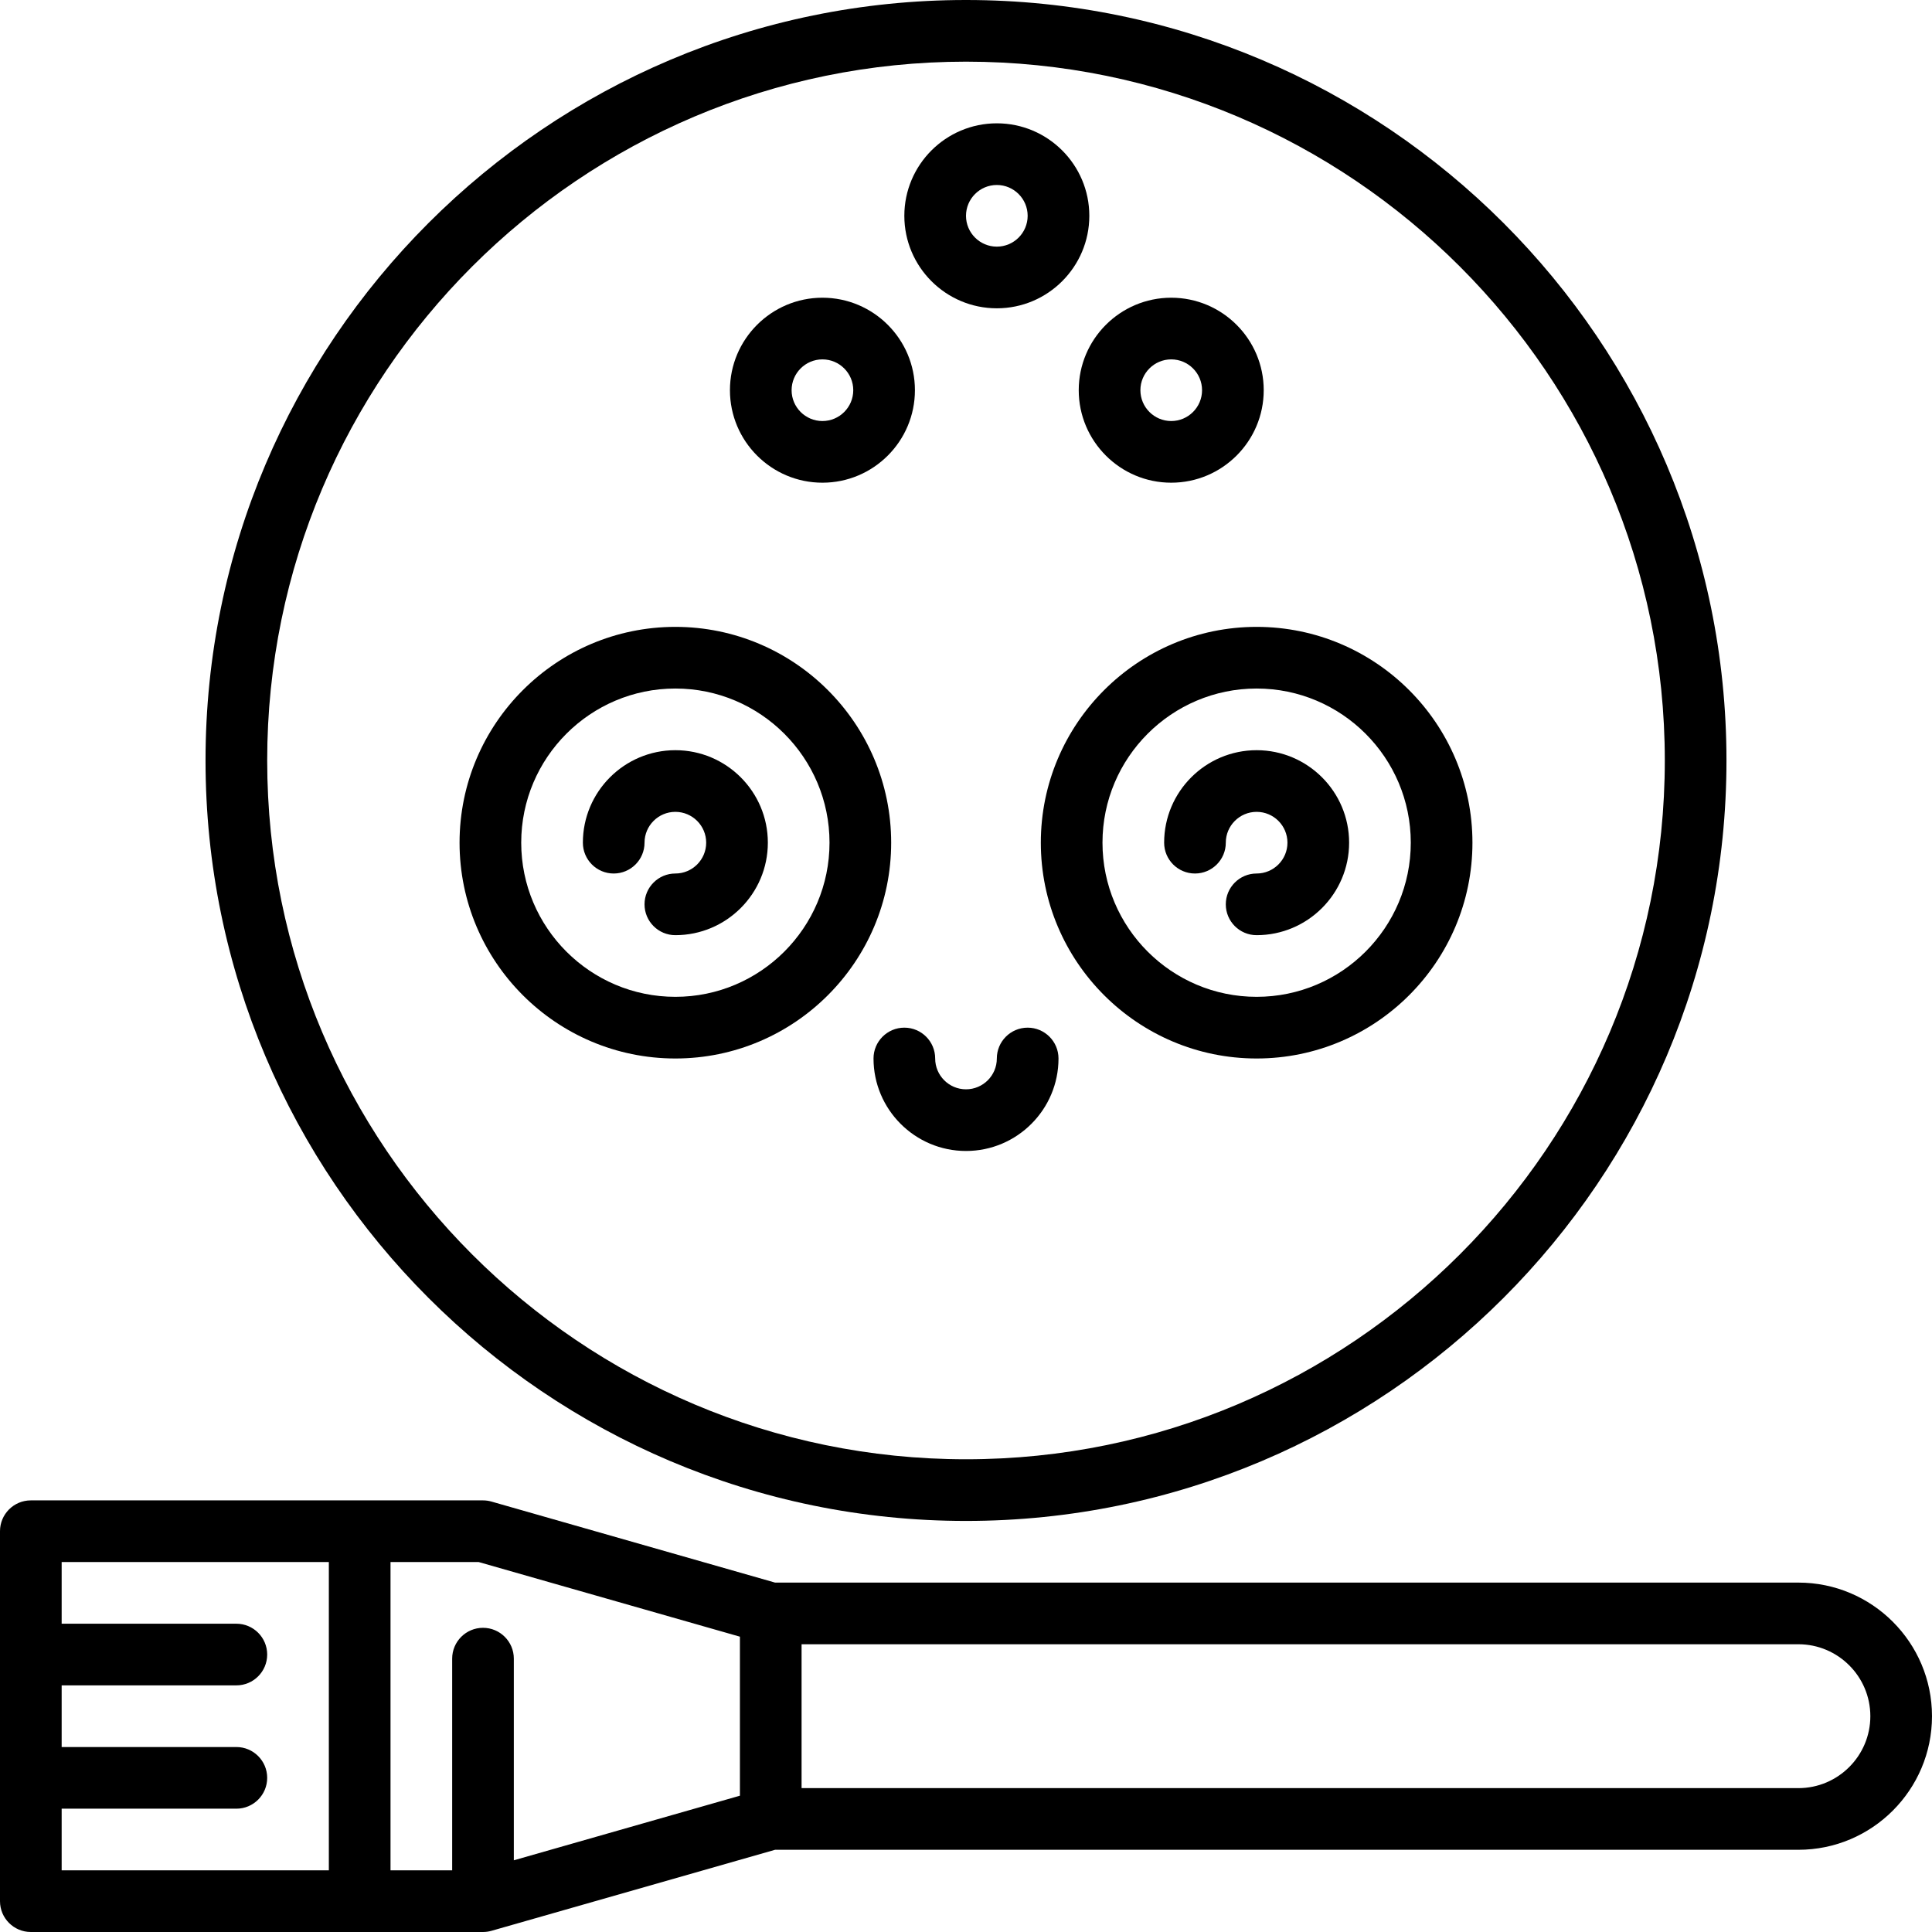
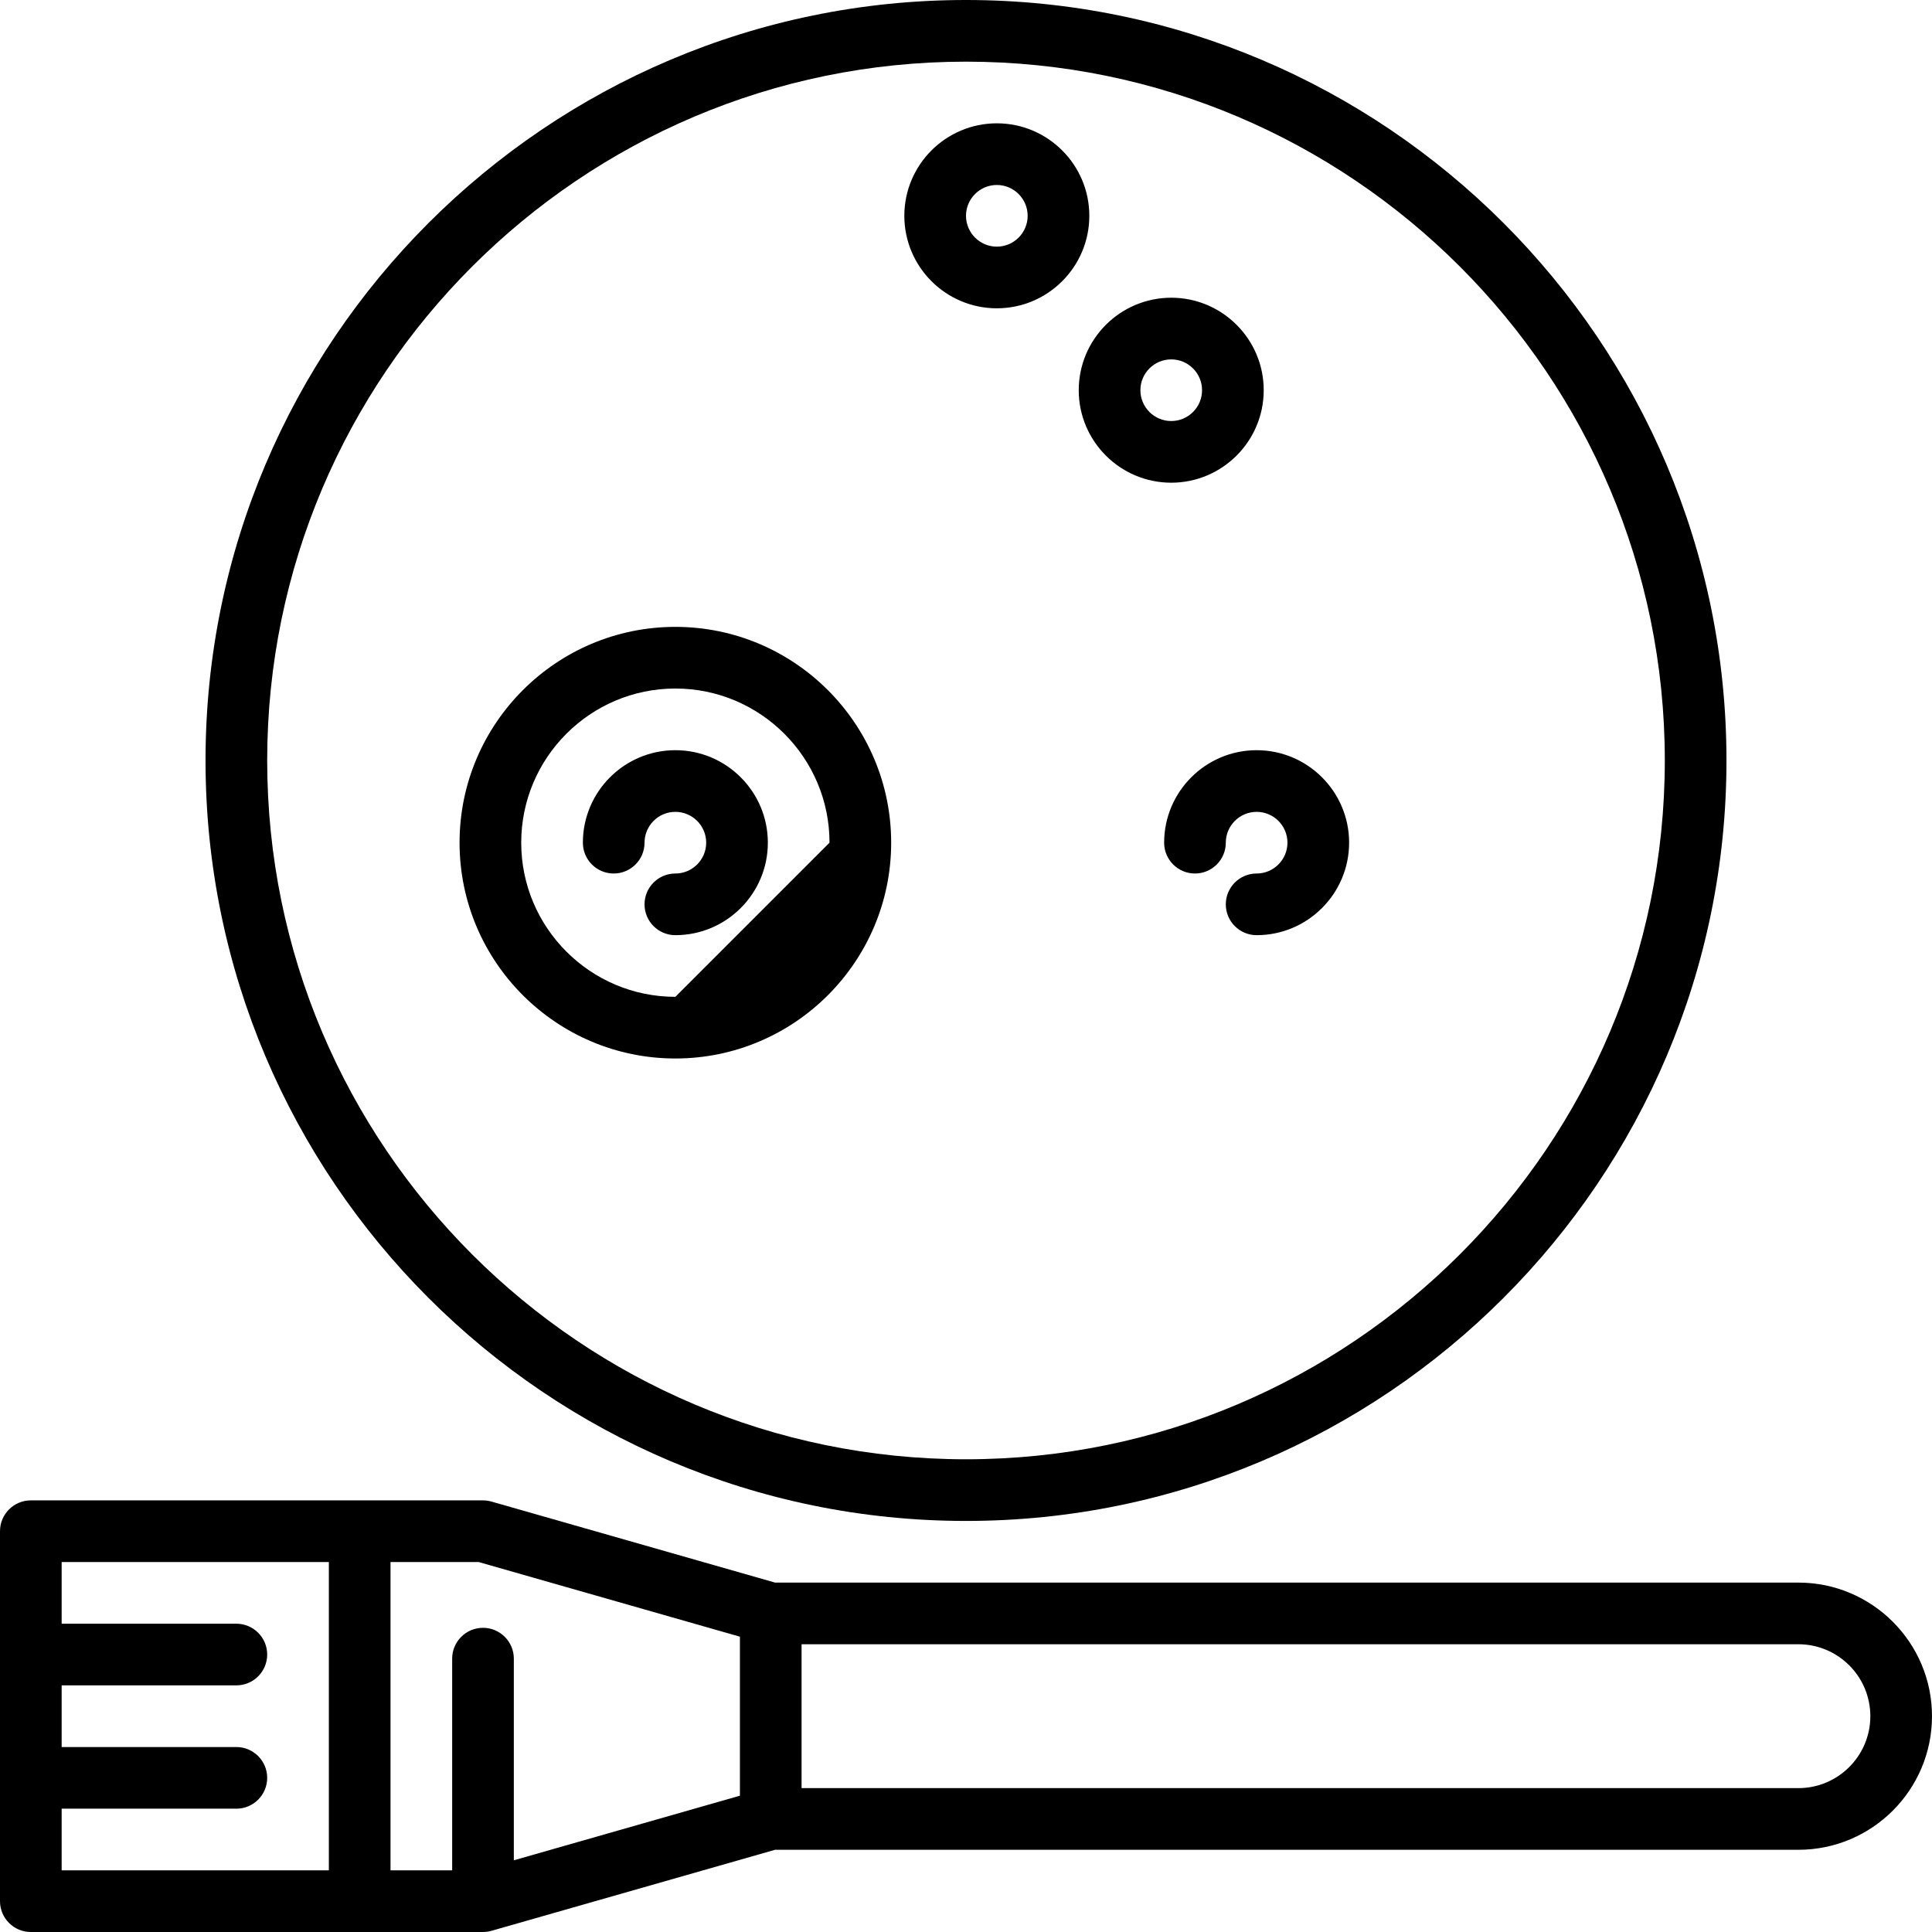
<svg xmlns="http://www.w3.org/2000/svg" fill="#000000" height="800px" width="800px" version="1.1" id="Layer_1" viewBox="0 0 512 512" xml:space="preserve">
  <g>
    <g>
      <path d="M256,0C144.875,0,54.468,90.407,54.468,201.532S144.875,403.064,256,403.064s201.532-90.407,201.532-201.532    S367.125,0,256,0z M256,386.723c-102.115,0-185.191-83.077-185.191-185.191S153.885,16.34,256,16.34    s185.191,83.077,185.191,185.191S358.115,386.723,256,386.723z" />
    </g>
  </g>
  <g>
    <g>
      <path d="M476.596,419.404H205.399l-75.155-21.472c-0.73-0.208-1.486-0.315-2.245-0.315H8.17c-4.512,0-8.17,3.658-8.17,8.17v98.043    c0,4.512,3.658,8.17,8.17,8.17H128c0.759,0,1.515-0.106,2.245-0.315l75.154-21.472h271.197c19.521,0,35.404-15.883,35.404-35.404    C512,435.287,496.117,419.404,476.596,419.404z M87.149,495.66H16.34v-16.34h46.298c4.512,0,8.17-3.658,8.17-8.17    s-3.658-8.17-8.17-8.17H16.34v-16.34h46.298c4.512,0,8.17-3.658,8.17-8.17s-3.658-8.17-8.17-8.17H16.34v-16.34h70.808V495.66z     M196.085,475.88l-59.915,17.118v-53.441c0-4.512-3.658-8.17-8.17-8.17s-8.17,3.658-8.17,8.17v56.102h-16.34v-81.702h23.367    l69.229,19.78V475.88z M476.596,473.872h-264.17v-38.128h264.17c10.511,0,19.064,8.553,19.064,19.064    S487.107,473.872,476.596,473.872z" />
    </g>
  </g>
  <g>
    <g>
      <path d="M264.17,32.681c-13.516,0-24.511,10.995-24.511,24.511c0,13.516,10.995,24.511,24.511,24.511    c13.516,0,24.511-10.995,24.511-24.511C288.681,43.676,277.686,32.681,264.17,32.681z M264.17,65.362    c-4.506,0-8.17-3.665-8.17-8.17c0-4.506,3.665-8.17,8.17-8.17s8.17,3.665,8.17,8.17C272.34,61.697,268.676,65.362,264.17,65.362z" />
    </g>
  </g>
  <g>
    <g>
-       <path d="M272.34,272.34c-4.512,0-8.17,3.658-8.17,8.17c0,4.506-3.665,8.17-8.17,8.17c-4.506,0-8.17-3.665-8.17-8.17    c0-4.512-3.658-8.17-8.17-8.17c-4.512,0-8.17,3.658-8.17,8.17c0,13.516,10.995,24.511,24.511,24.511    c13.516,0,24.511-10.995,24.511-24.511C280.511,275.999,276.853,272.34,272.34,272.34z" />
-     </g>
+       </g>
  </g>
  <g>
    <g>
-       <path d="M217.953,78.898c-13.516,0-24.511,10.995-24.511,24.511c0,13.516,10.995,24.511,24.511,24.511    c13.516,0,24.511-10.995,24.511-24.511C242.464,89.893,231.469,78.898,217.953,78.898z M217.953,111.579    c-4.506,0-8.17-3.665-8.17-8.17s3.665-8.17,8.17-8.17c4.506,0,8.17,3.665,8.17,8.17S222.459,111.579,217.953,111.579z" />
-     </g>
+       </g>
  </g>
  <g>
    <g>
      <path d="M310.387,78.898c-13.516,0-24.511,10.995-24.511,24.511c0,13.516,10.996,24.511,24.511,24.511    c13.516,0,24.511-10.995,24.511-24.511C334.898,89.893,323.903,78.898,310.387,78.898z M310.387,111.579    c-4.506,0-8.17-3.665-8.17-8.17s3.666-8.17,8.17-8.17c4.506,0,8.17,3.665,8.17,8.17S314.893,111.579,310.387,111.579z" />
    </g>
  </g>
  <g>
    <g>
-       <path d="M178.979,166.128c-31.536,0-57.192,25.656-57.192,57.191s25.656,57.191,57.192,57.191s57.191-25.656,57.191-57.191    S210.515,166.128,178.979,166.128z M178.979,264.17c-22.526,0-40.851-18.325-40.851-40.851s18.325-40.851,40.851-40.851    s40.851,18.325,40.851,40.851S201.505,264.17,178.979,264.17z" />
+       <path d="M178.979,166.128c-31.536,0-57.192,25.656-57.192,57.191s25.656,57.191,57.192,57.191s57.191-25.656,57.191-57.191    S210.515,166.128,178.979,166.128z M178.979,264.17c-22.526,0-40.851-18.325-40.851-40.851s18.325-40.851,40.851-40.851    s40.851,18.325,40.851,40.851z" />
    </g>
  </g>
  <g>
    <g>
      <path d="M178.979,198.809c-13.516,0-24.511,10.995-24.511,24.511c0,4.512,3.658,8.17,8.17,8.17s8.17-3.658,8.17-8.17    c0-4.506,3.665-8.17,8.17-8.17s8.17,3.665,8.17,8.17s-3.665,8.17-8.17,8.17c-4.512,0-8.17,3.658-8.17,8.17    c0,4.512,3.658,8.17,8.17,8.17c13.516,0,24.511-10.995,24.511-24.511S192.495,198.809,178.979,198.809z" />
    </g>
  </g>
  <g>
    <g>
-       <path d="M333.021,166.128c-31.536,0-57.191,25.656-57.191,57.191s25.656,57.191,57.191,57.191    c31.536,0,57.192-25.656,57.192-57.191S364.557,166.128,333.021,166.128z M333.021,264.17c-22.526,0-40.851-18.325-40.851-40.851    s18.325-40.851,40.851-40.851c22.526,0,40.851,18.325,40.851,40.851S355.547,264.17,333.021,264.17z" />
-     </g>
+       </g>
  </g>
  <g>
    <g>
      <path d="M333.021,198.809c-13.516,0-24.511,10.995-24.511,24.511c0,4.512,3.658,8.17,8.17,8.17s8.17-3.658,8.17-8.17    c0-4.506,3.665-8.17,8.17-8.17c4.506,0,8.17,3.665,8.17,8.17s-3.665,8.17-8.17,8.17c-4.512,0-8.17,3.658-8.17,8.17    c0,4.512,3.658,8.17,8.17,8.17c13.516,0,24.511-10.995,24.511-24.511S346.537,198.809,333.021,198.809z" />
    </g>
  </g>
</svg>